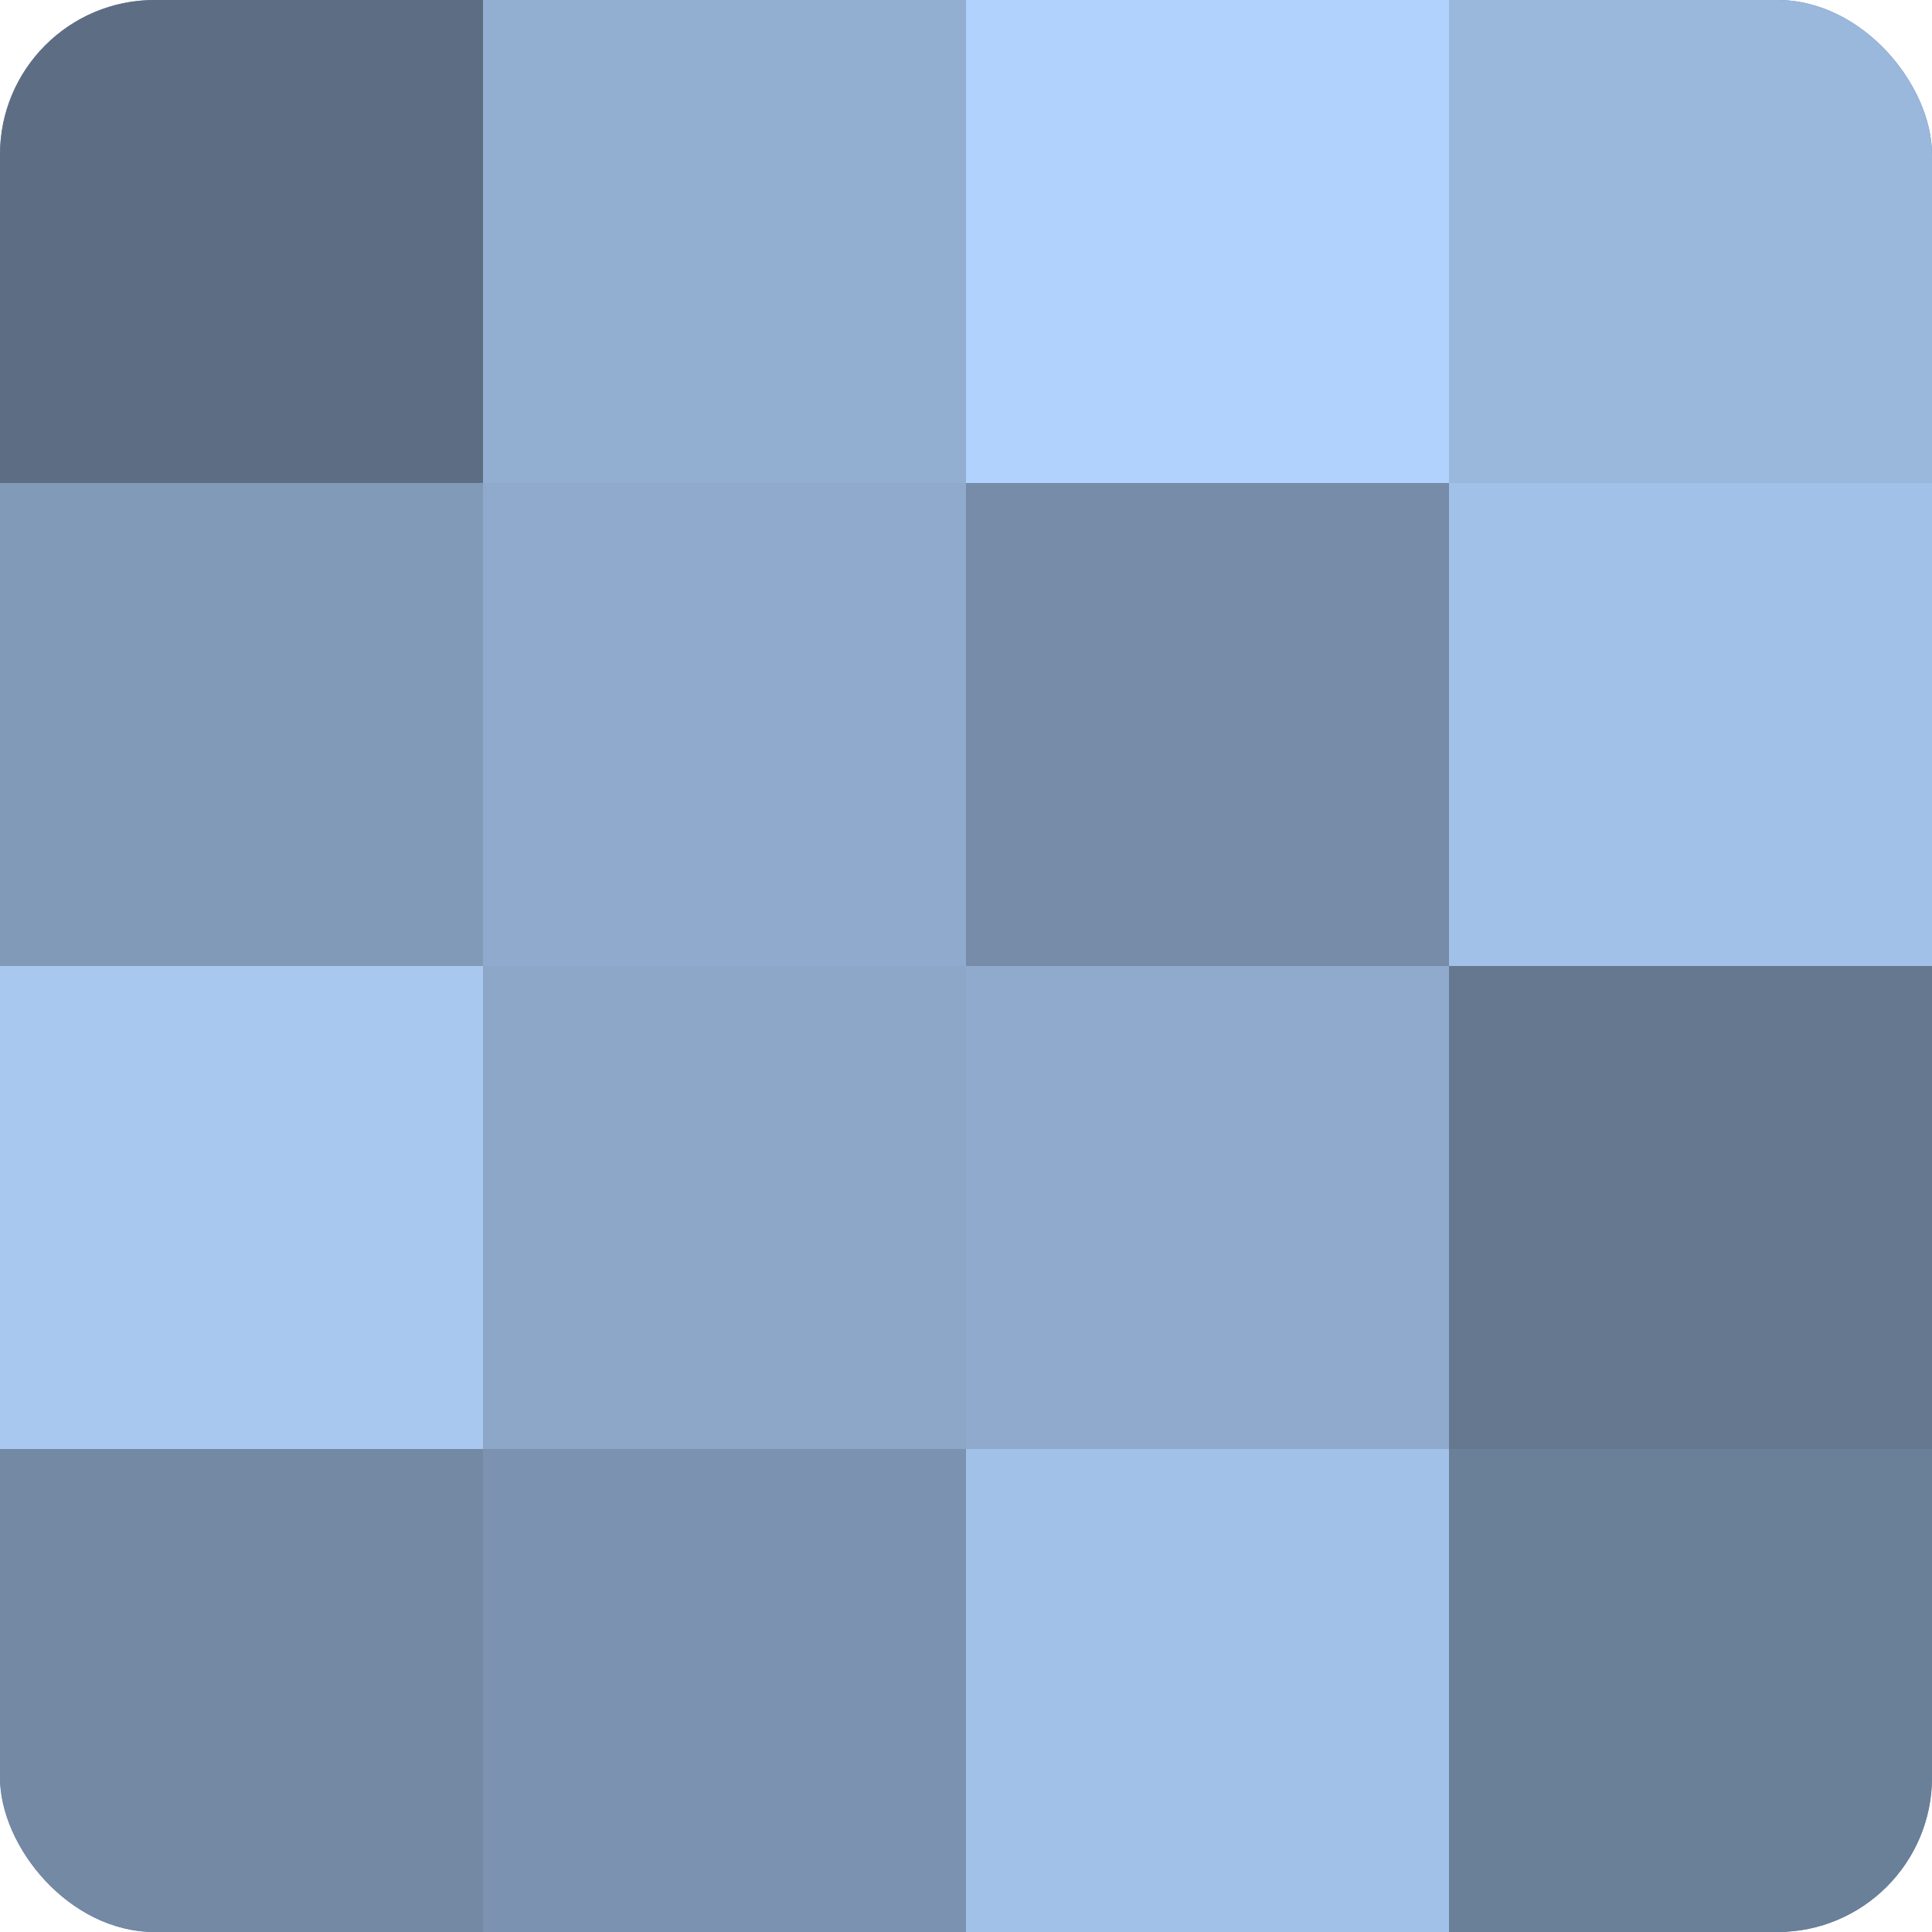
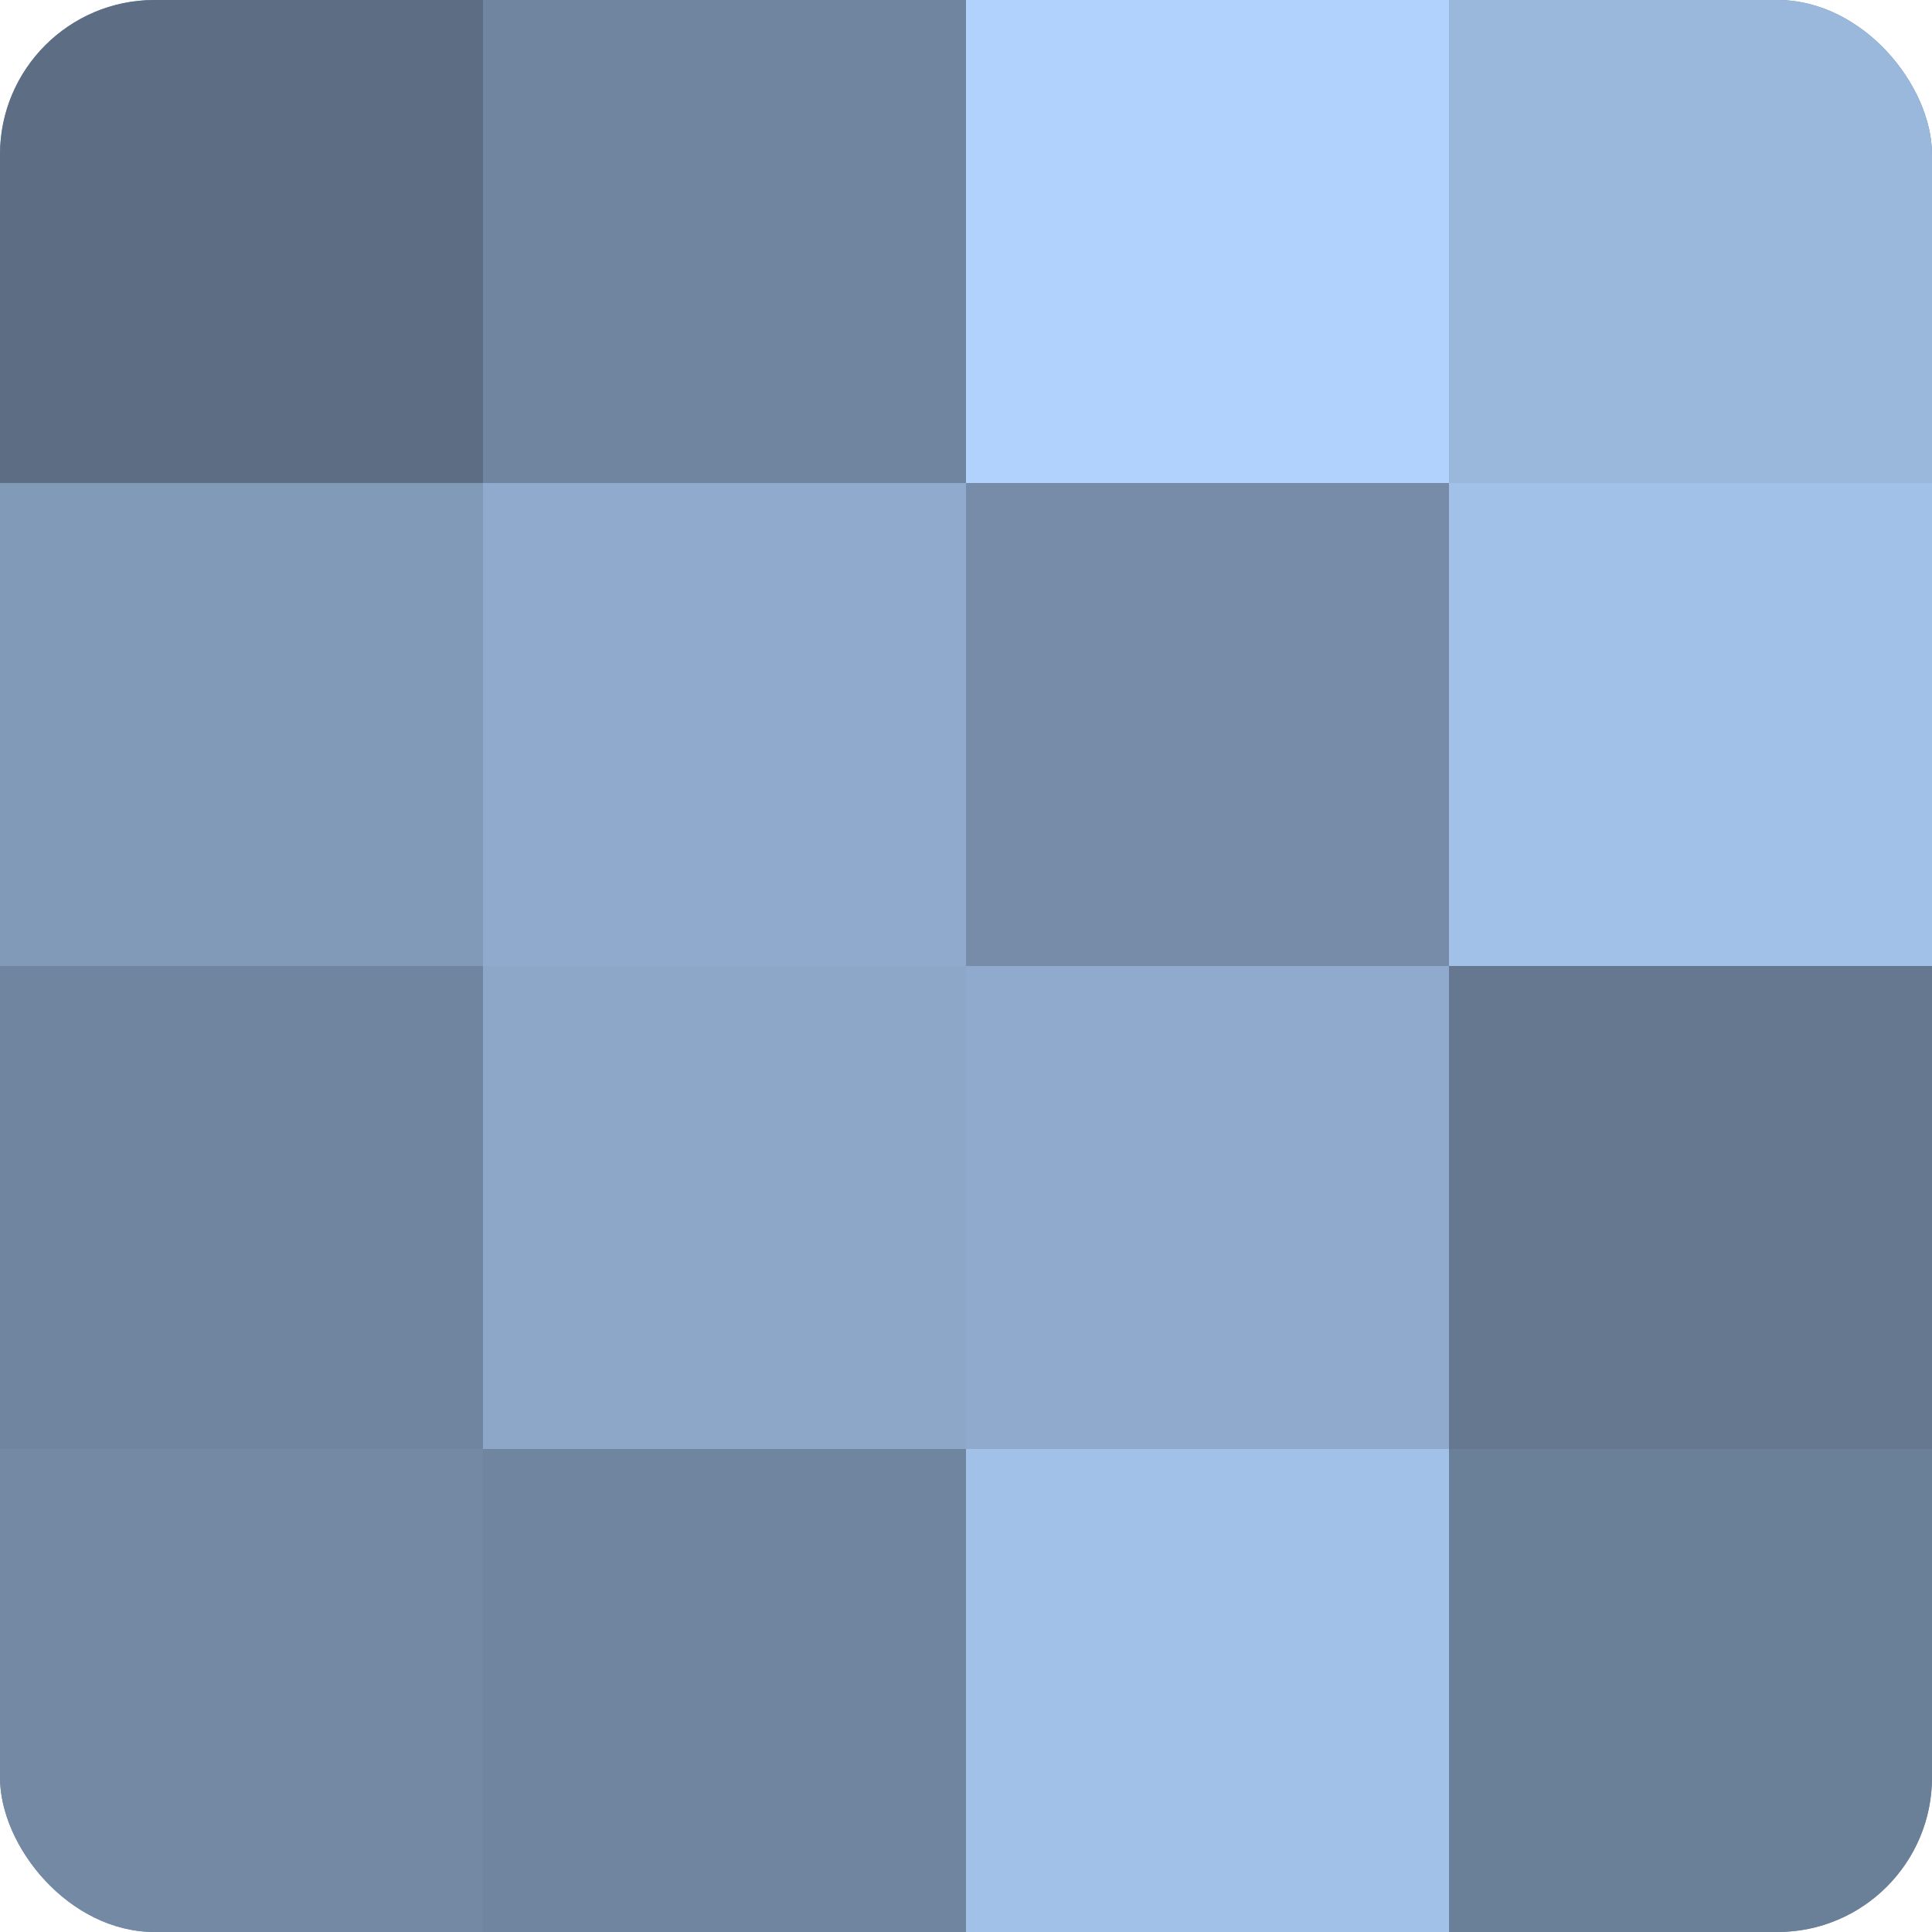
<svg xmlns="http://www.w3.org/2000/svg" width="60" height="60" viewBox="0 0 100 100" preserveAspectRatio="xMidYMid meet">
  <defs>
    <clipPath id="c" width="100" height="100">
      <rect width="100" height="100" rx="8" ry="8" />
    </clipPath>
  </defs>
  <g clip-path="url(#c)">
    <rect width="100" height="100" fill="#7086a0" />
    <rect width="25" height="25" fill="#5d6e84" />
    <rect y="25" width="25" height="25" fill="#819ab8" />
-     <rect y="50" width="25" height="25" fill="#a8c8f0" />
    <rect y="75" width="25" height="25" fill="#7389a4" />
-     <rect x="25" width="25" height="25" fill="#92aed0" />
    <rect x="25" y="25" width="25" height="25" fill="#8faacc" />
    <rect x="25" y="50" width="25" height="25" fill="#8ca7c8" />
-     <rect x="25" y="75" width="25" height="25" fill="#7b93b0" />
    <rect x="50" width="25" height="25" fill="#b0d2fc" />
    <rect x="50" y="25" width="25" height="25" fill="#768ca8" />
    <rect x="50" y="50" width="25" height="25" fill="#8faacc" />
    <rect x="50" y="75" width="25" height="25" fill="#a2c1e8" />
    <rect x="75" width="25" height="25" fill="#9ab7dc" />
    <rect x="75" y="25" width="25" height="25" fill="#a2c1e8" />
    <rect x="75" y="50" width="25" height="25" fill="#657890" />
    <rect x="75" y="75" width="25" height="25" fill="#6a7f98" />
  </g>
</svg>